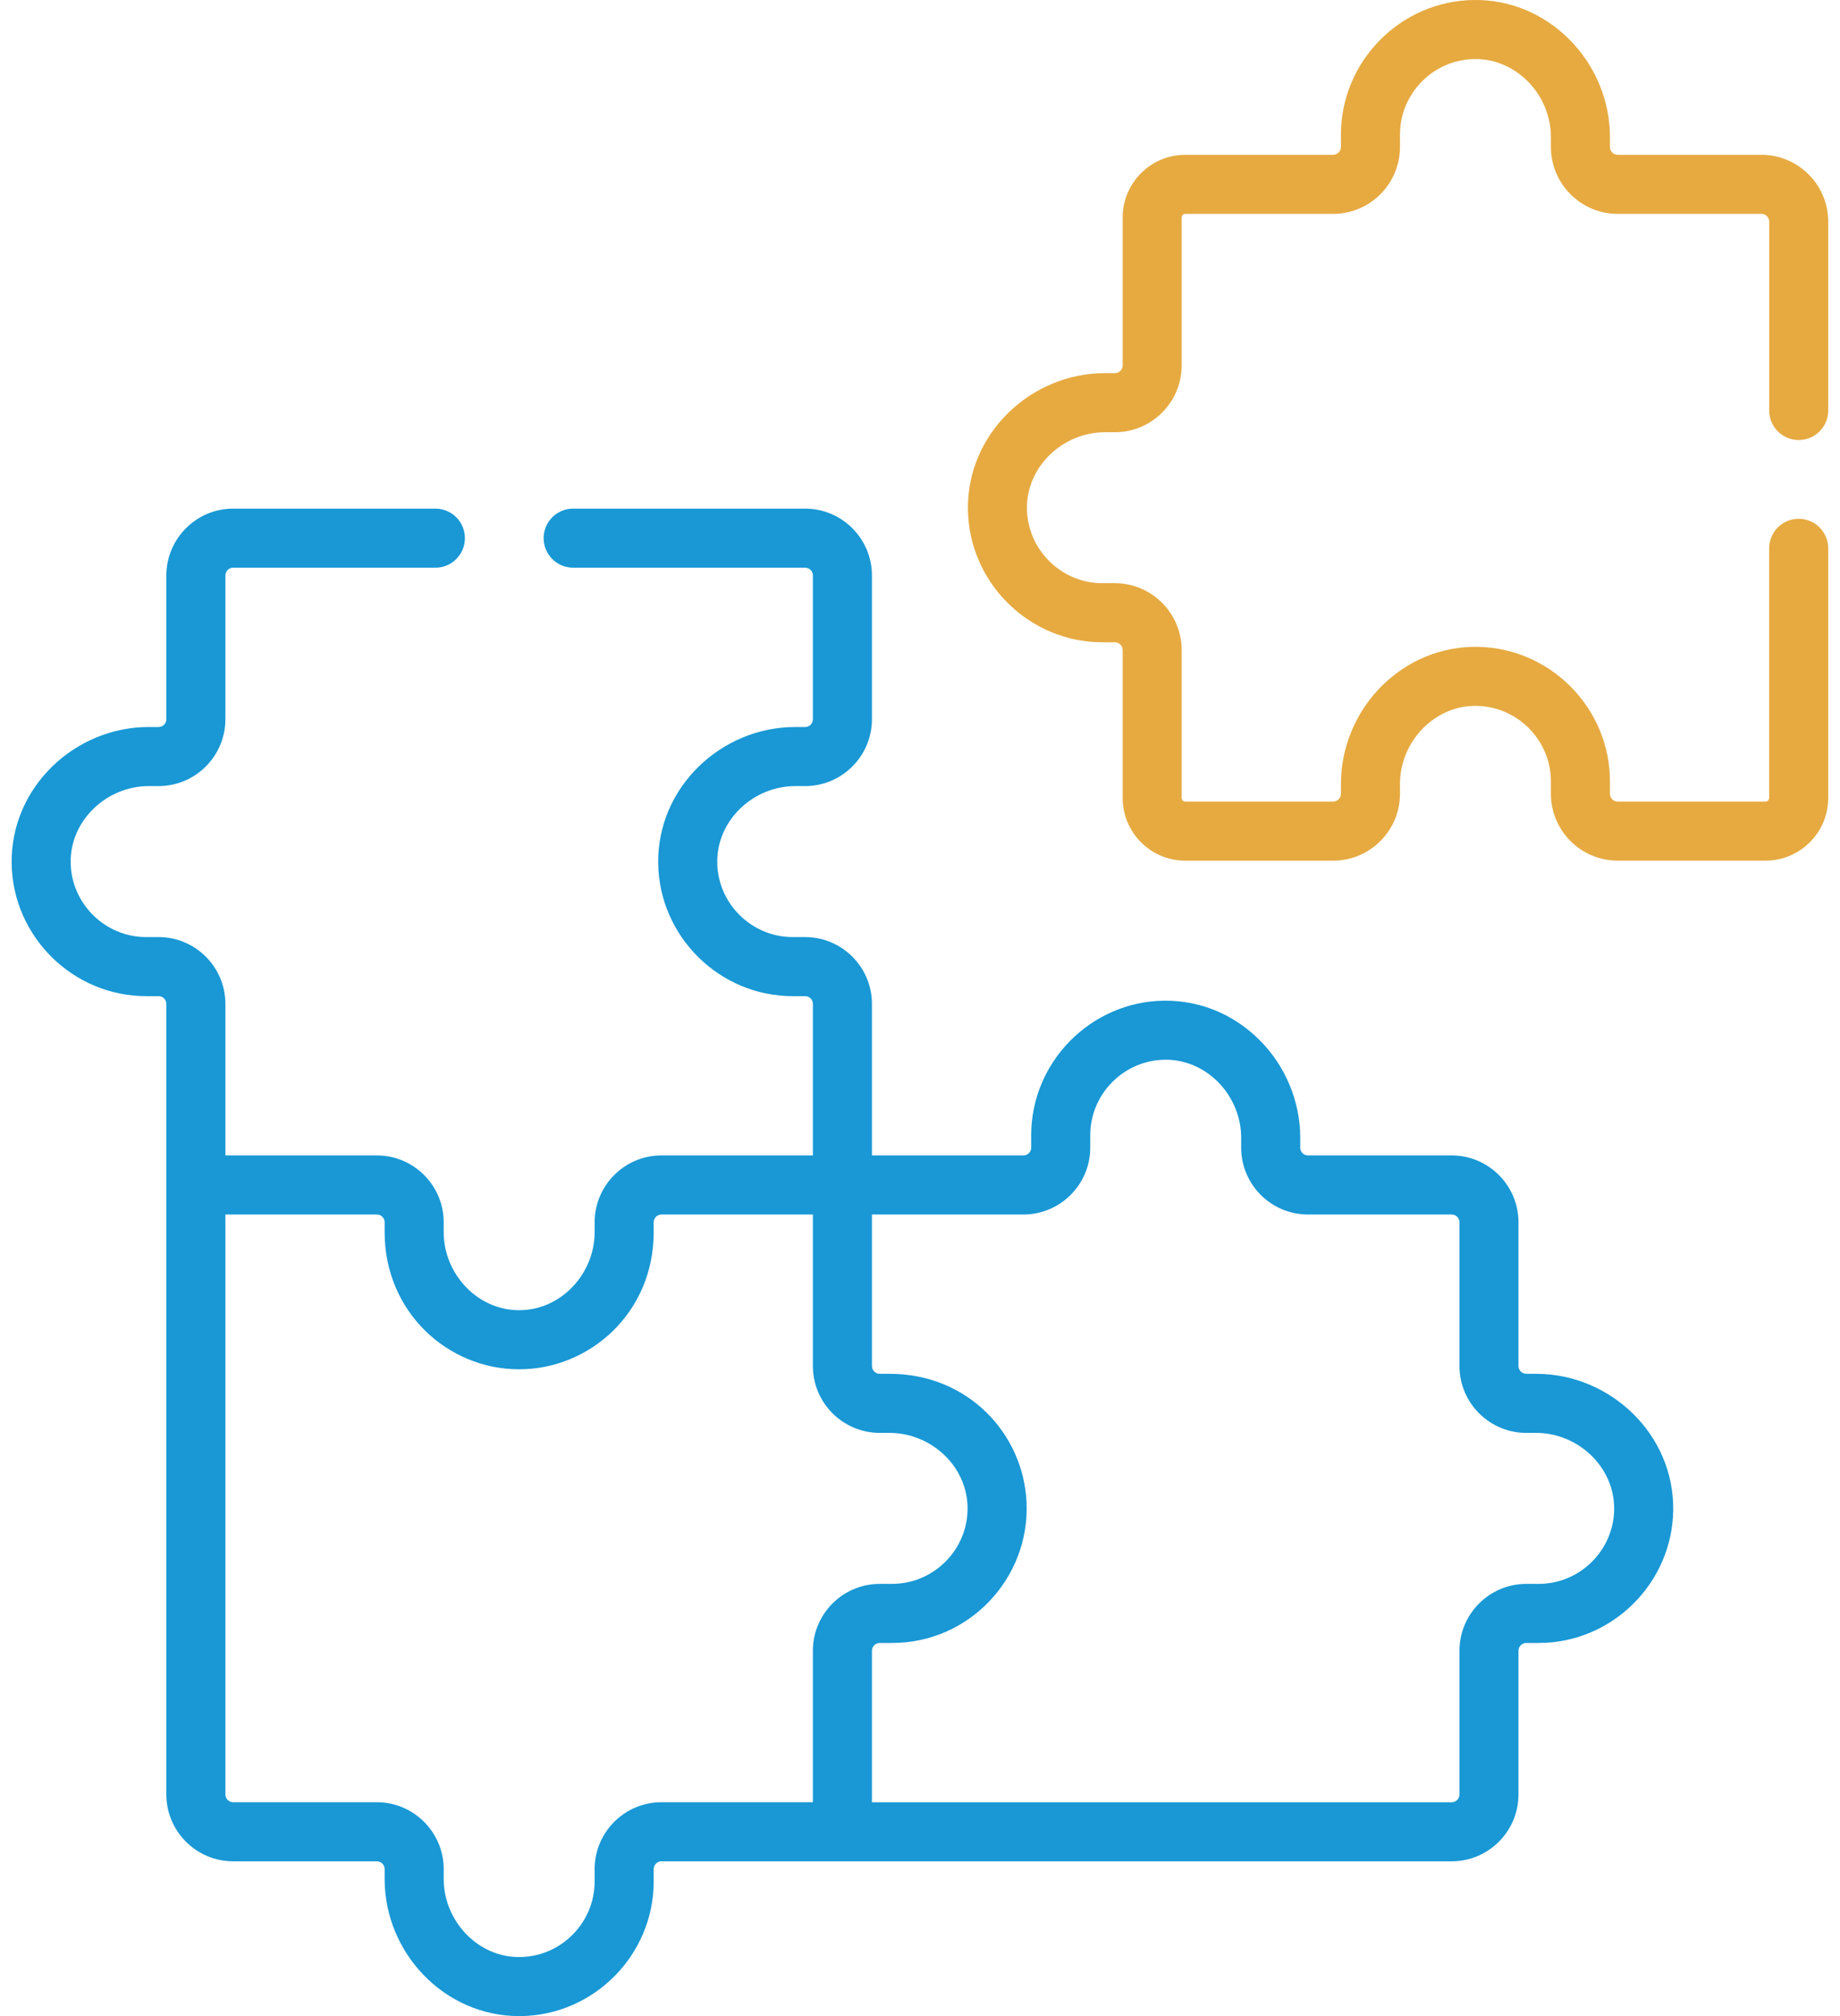
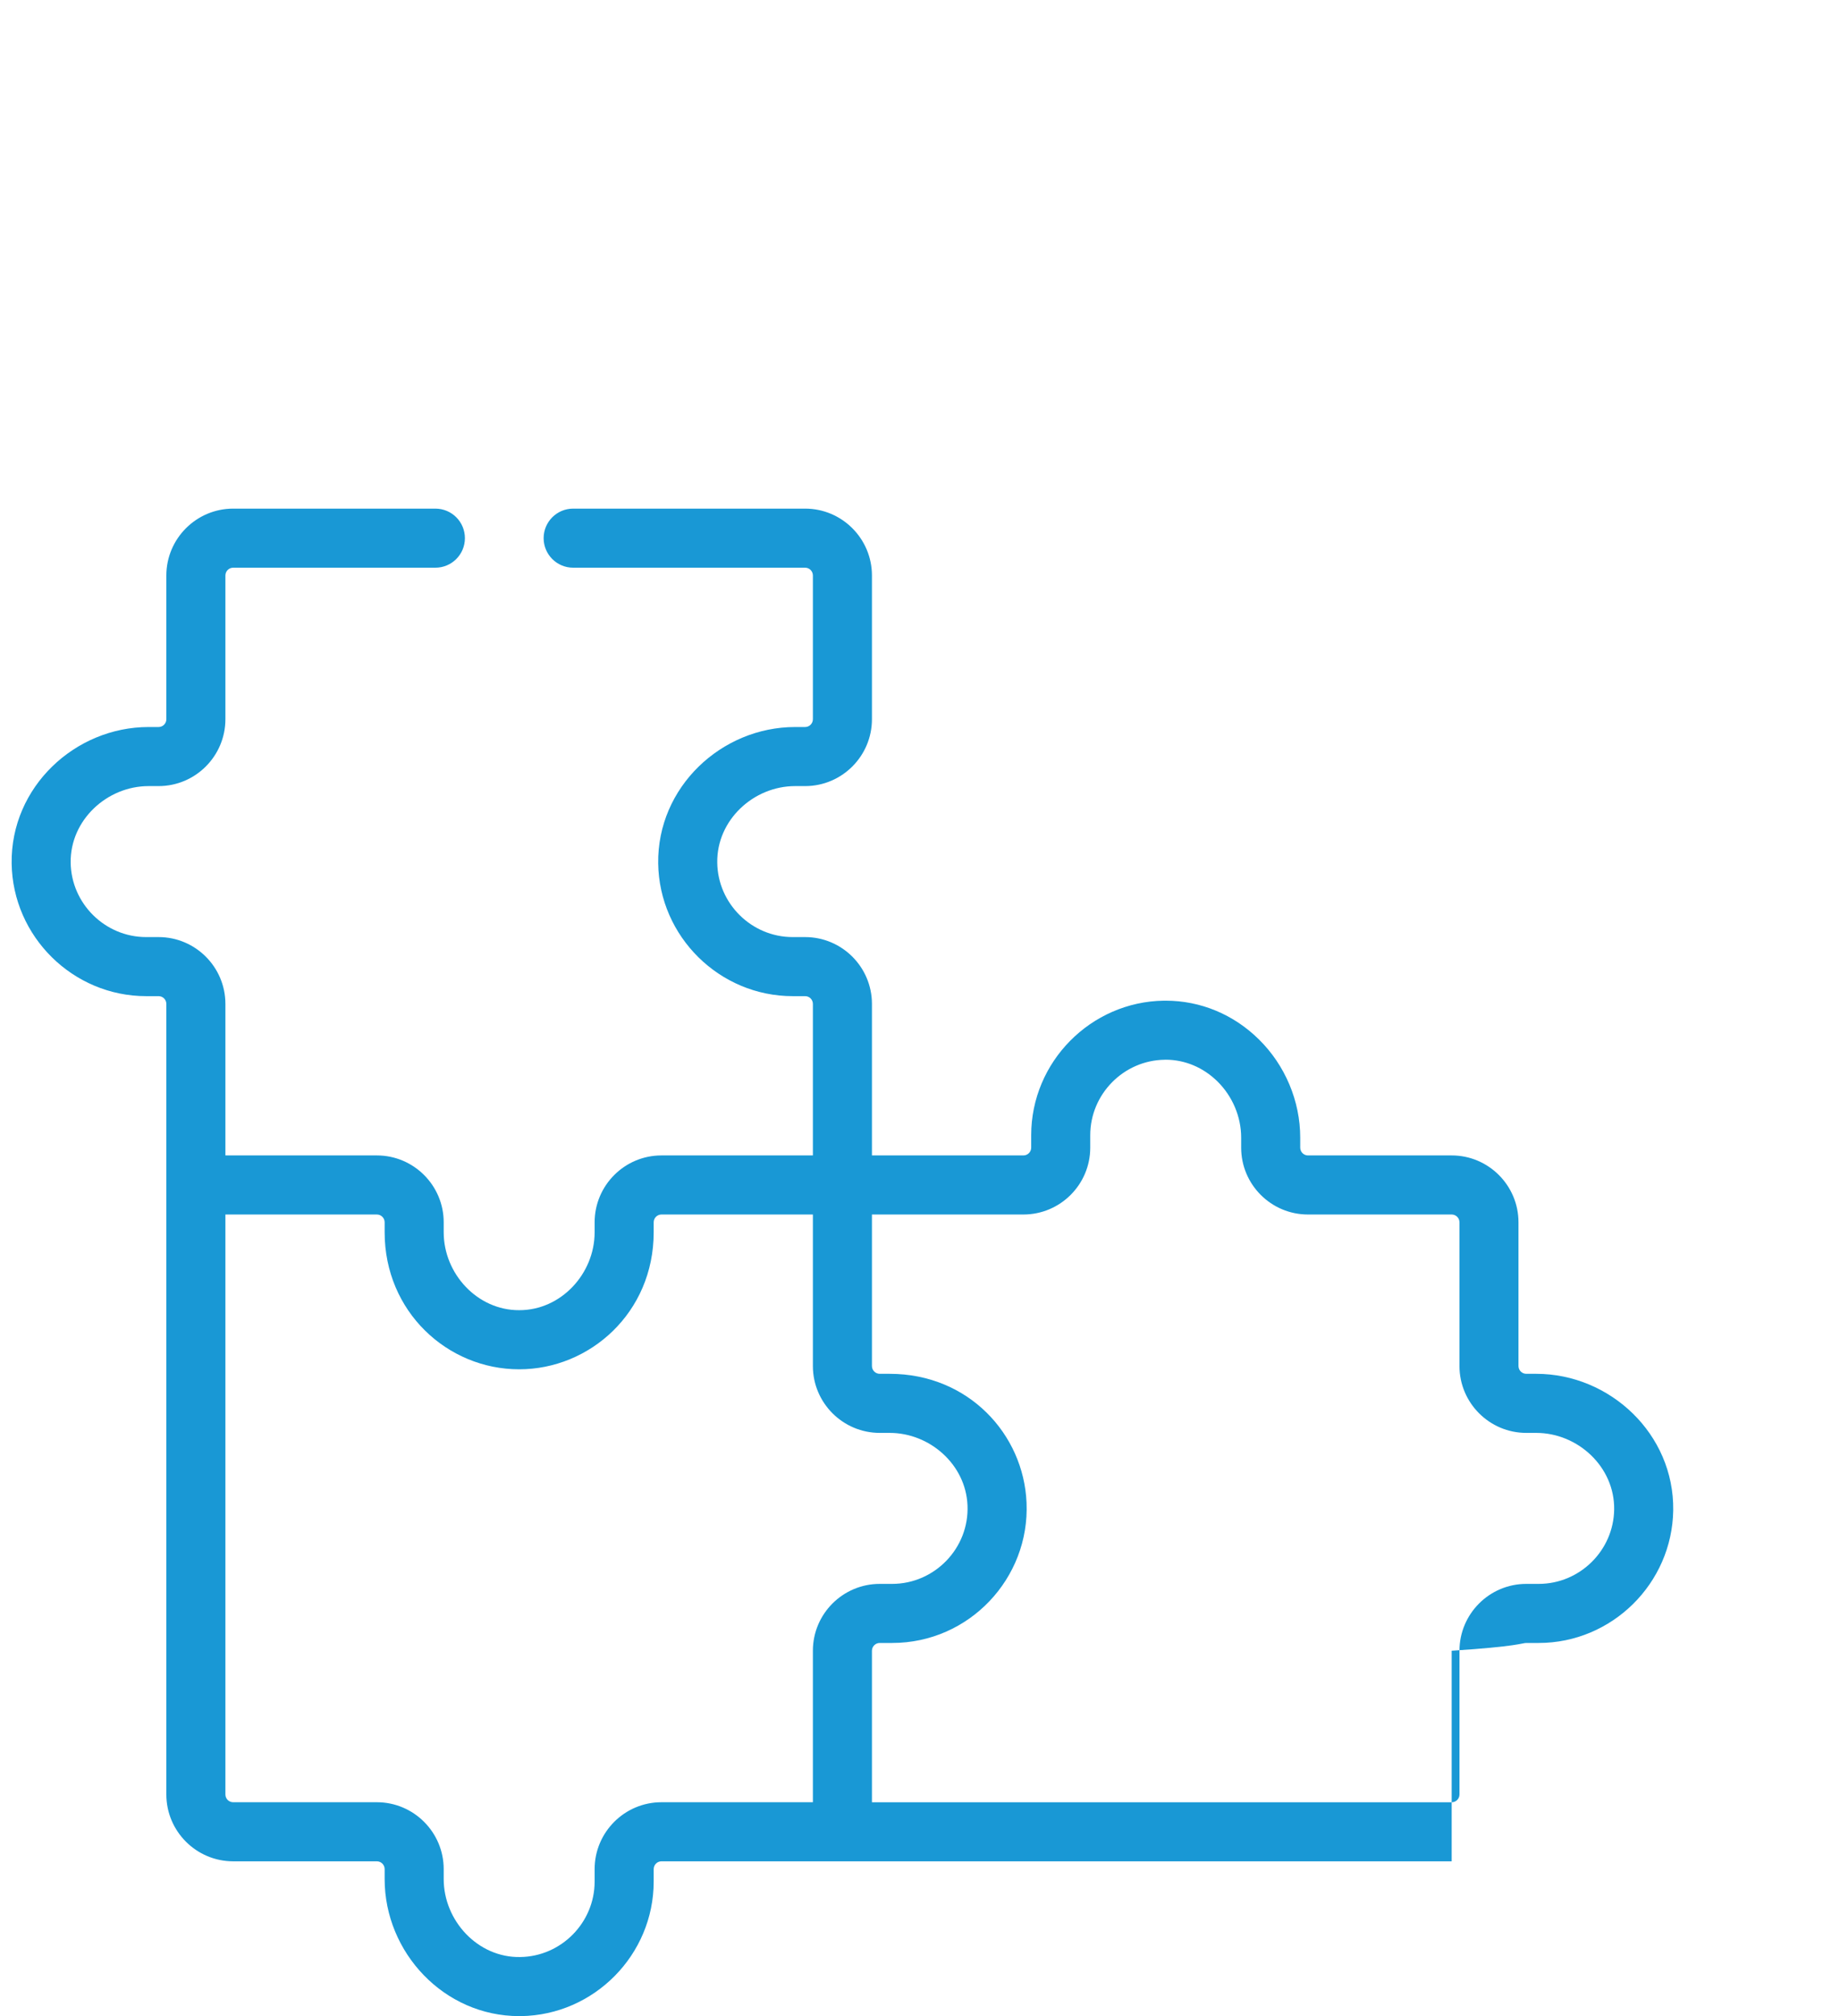
<svg xmlns="http://www.w3.org/2000/svg" width="42" height="46" viewBox="0 0 42 46" fill="none">
-   <path d="M3.392 17.936H3.62C4.461 17.936 5.145 17.251 5.145 16.41V13.131C5.145 13.033 5.225 12.953 5.323 12.953H9.938C10.311 12.953 10.612 12.651 10.612 12.279C10.612 11.907 10.311 11.605 9.938 11.605H5.323C4.482 11.605 3.797 12.29 3.797 13.131V16.41C3.797 16.508 3.718 16.588 3.62 16.588H3.392C1.712 16.588 0.242 17.958 0.266 19.7C0.289 21.37 1.666 22.729 3.336 22.729H3.62C3.718 22.729 3.797 22.808 3.797 22.906V40.944C3.797 41.785 4.482 42.469 5.323 42.469H8.602C8.7 42.469 8.78 42.549 8.78 42.647V42.875C8.78 44.55 10.136 46.001 11.851 46.001C11.865 46.001 11.879 46.001 11.892 46.001C13.562 45.978 14.921 44.601 14.921 42.931V42.647C14.921 42.549 15.001 42.469 15.098 42.469H33.136C33.977 42.469 34.661 41.785 34.661 40.944V37.664C34.661 37.566 34.741 37.487 34.839 37.487H35.123C36.793 37.487 38.17 36.128 38.193 34.458C38.216 32.719 36.749 31.346 35.067 31.346H34.839C34.741 31.346 34.661 31.266 34.661 31.168V27.889C34.661 27.048 33.977 26.363 33.136 26.363H29.856C29.759 26.363 29.679 26.284 29.679 26.186V25.957C29.679 25.124 29.336 24.307 28.737 23.717C28.158 23.145 27.403 22.832 26.608 22.832C26.594 22.832 26.58 22.832 26.567 22.832C24.897 22.855 23.538 24.232 23.538 25.902V26.186C23.538 26.284 23.458 26.363 23.36 26.363H19.903V22.906C19.903 22.065 19.219 21.381 18.378 21.381H18.094C17.157 21.381 16.384 20.619 16.372 19.682C16.358 18.711 17.201 17.936 18.15 17.936H18.378C19.219 17.936 19.903 17.251 19.903 16.41V13.131C19.903 12.29 19.219 11.605 18.378 11.605H13.083C12.711 11.605 12.409 11.907 12.409 12.279C12.409 12.651 12.711 12.953 13.083 12.953H18.378C18.476 12.953 18.555 13.033 18.555 13.131V16.41C18.555 16.508 18.476 16.588 18.378 16.588H18.15C16.467 16.588 15 17.961 15.024 19.7C15.047 21.37 16.424 22.729 18.094 22.729H18.378C18.476 22.729 18.555 22.808 18.555 22.906V26.363H15.098C14.257 26.363 13.573 27.048 13.573 27.889V28.117C13.573 29.06 12.807 29.897 11.85 29.894C10.899 29.898 10.128 29.065 10.128 28.117V27.889C10.128 27.048 9.444 26.363 8.602 26.363H5.145V22.906C5.145 22.065 4.461 21.381 3.62 21.381H3.336C2.399 21.381 1.626 20.619 1.613 19.682C1.6 18.711 2.443 17.936 3.392 17.936ZM19.903 27.711H23.36C24.201 27.711 24.886 27.027 24.886 26.186V25.902C24.886 24.965 25.648 24.192 26.585 24.18C26.592 24.179 26.6 24.179 26.607 24.179C27.046 24.179 27.465 24.355 27.791 24.676C28.134 25.015 28.331 25.482 28.331 25.957V26.186C28.331 27.027 29.015 27.711 29.856 27.711H33.136C33.234 27.711 33.314 27.791 33.314 27.889V31.168C33.314 32.009 33.998 32.694 34.839 32.694H35.067C36.016 32.694 36.858 33.47 36.845 34.44C36.833 35.377 36.06 36.139 35.123 36.139H34.839C33.998 36.139 33.314 36.824 33.314 37.664V40.944C33.314 41.042 33.234 41.122 33.136 41.122H19.903V37.664C19.903 37.567 19.983 37.487 20.081 37.487H20.364C22.126 37.487 23.508 36.007 23.432 34.285C23.366 32.722 22.102 31.346 20.309 31.346H20.081C19.983 31.346 19.903 31.266 19.903 31.168V27.711ZM5.145 27.711H8.602C8.7 27.711 8.78 27.791 8.78 27.889V28.117C8.78 29.926 10.212 31.243 11.851 31.243C13.461 31.243 14.921 29.952 14.921 28.117V27.889C14.921 27.791 15.001 27.711 15.098 27.711H18.555V31.168C18.555 32.009 19.24 32.694 20.081 32.694H20.309C21.221 32.694 22.044 33.413 22.084 34.344C22.128 35.323 21.333 36.139 20.365 36.139H20.081C19.24 36.139 18.555 36.823 18.555 37.664V41.121H15.098C14.257 41.121 13.573 41.806 13.573 42.647V42.931C13.573 43.868 12.811 44.641 11.874 44.653C10.907 44.671 10.128 43.824 10.128 42.875V42.647C10.128 41.806 9.443 41.121 8.602 41.121H5.323C5.225 41.121 5.145 41.042 5.145 40.944L5.145 27.711Z" fill="#1998D5" />
-   <path d="M35.807 0.885C35.218 0.303 34.451 -0.012 33.637 0C31.967 0.023 30.608 1.4 30.608 3.071V3.354C30.608 3.452 30.528 3.532 30.43 3.532H27.056C26.267 3.532 25.626 4.174 25.626 4.963V8.337C25.626 8.435 25.546 8.514 25.448 8.514H25.22C23.537 8.514 22.07 9.887 22.094 11.627C22.117 13.296 23.494 14.655 25.164 14.655H25.448C25.546 14.655 25.626 14.735 25.626 14.833V18.207C25.626 18.996 26.267 19.638 27.056 19.638H30.43C31.271 19.638 31.956 18.953 31.956 18.112V17.884C31.956 17.408 32.153 16.941 32.496 16.602C32.827 16.276 33.254 16.098 33.702 16.106C34.639 16.119 35.401 16.891 35.401 17.828V18.112C35.401 18.953 36.085 19.637 36.926 19.637H40.3C41.089 19.637 41.731 18.996 41.731 18.207V12.511C41.731 12.139 41.429 11.837 41.057 11.837C40.685 11.837 40.383 12.139 40.383 12.511V18.207C40.383 18.253 40.346 18.29 40.3 18.29H36.926C36.828 18.29 36.749 18.21 36.749 18.112V17.828C36.749 16.158 35.39 14.781 33.72 14.758C32.908 14.749 32.139 15.062 31.549 15.643C30.951 16.233 30.608 17.05 30.608 17.884V18.112C30.608 18.21 30.528 18.29 30.43 18.29H27.056C27.01 18.29 26.973 18.253 26.973 18.207V14.833C26.973 13.992 26.289 13.307 25.448 13.307H25.164C24.227 13.307 23.454 12.545 23.441 11.608C23.428 10.637 24.271 9.862 25.22 9.862H25.448C26.289 9.862 26.973 9.178 26.973 8.337V4.963C26.973 4.917 27.01 4.88 27.056 4.88H30.43C31.271 4.88 31.956 4.195 31.956 3.354V3.07C31.956 2.133 32.718 1.36 33.655 1.348C34.098 1.34 34.53 1.518 34.861 1.844C35.204 2.183 35.401 2.65 35.401 3.126V3.354C35.401 4.195 36.085 4.88 36.926 4.88H40.206C40.304 4.88 40.384 4.959 40.384 5.057V9.367C40.384 9.739 40.685 10.04 41.057 10.04C41.43 10.04 41.731 9.739 41.731 9.367V5.057C41.731 4.216 41.047 3.532 40.206 3.532H36.926C36.828 3.532 36.749 3.452 36.749 3.354V3.126C36.749 2.292 36.406 1.475 35.807 0.885Z" fill="#E6AA41" />
+   <path d="M3.392 17.936H3.62C4.461 17.936 5.145 17.251 5.145 16.41V13.131C5.145 13.033 5.225 12.953 5.323 12.953H9.938C10.311 12.953 10.612 12.651 10.612 12.279C10.612 11.907 10.311 11.605 9.938 11.605H5.323C4.482 11.605 3.797 12.29 3.797 13.131V16.41C3.797 16.508 3.718 16.588 3.62 16.588H3.392C1.712 16.588 0.242 17.958 0.266 19.7C0.289 21.37 1.666 22.729 3.336 22.729H3.62C3.718 22.729 3.797 22.808 3.797 22.906V40.944C3.797 41.785 4.482 42.469 5.323 42.469H8.602C8.7 42.469 8.78 42.549 8.78 42.647V42.875C8.78 44.55 10.136 46.001 11.851 46.001C11.865 46.001 11.879 46.001 11.892 46.001C13.562 45.978 14.921 44.601 14.921 42.931V42.647C14.921 42.549 15.001 42.469 15.098 42.469H33.136V37.664C34.661 37.566 34.741 37.487 34.839 37.487H35.123C36.793 37.487 38.17 36.128 38.193 34.458C38.216 32.719 36.749 31.346 35.067 31.346H34.839C34.741 31.346 34.661 31.266 34.661 31.168V27.889C34.661 27.048 33.977 26.363 33.136 26.363H29.856C29.759 26.363 29.679 26.284 29.679 26.186V25.957C29.679 25.124 29.336 24.307 28.737 23.717C28.158 23.145 27.403 22.832 26.608 22.832C26.594 22.832 26.58 22.832 26.567 22.832C24.897 22.855 23.538 24.232 23.538 25.902V26.186C23.538 26.284 23.458 26.363 23.36 26.363H19.903V22.906C19.903 22.065 19.219 21.381 18.378 21.381H18.094C17.157 21.381 16.384 20.619 16.372 19.682C16.358 18.711 17.201 17.936 18.15 17.936H18.378C19.219 17.936 19.903 17.251 19.903 16.41V13.131C19.903 12.29 19.219 11.605 18.378 11.605H13.083C12.711 11.605 12.409 11.907 12.409 12.279C12.409 12.651 12.711 12.953 13.083 12.953H18.378C18.476 12.953 18.555 13.033 18.555 13.131V16.41C18.555 16.508 18.476 16.588 18.378 16.588H18.15C16.467 16.588 15 17.961 15.024 19.7C15.047 21.37 16.424 22.729 18.094 22.729H18.378C18.476 22.729 18.555 22.808 18.555 22.906V26.363H15.098C14.257 26.363 13.573 27.048 13.573 27.889V28.117C13.573 29.06 12.807 29.897 11.85 29.894C10.899 29.898 10.128 29.065 10.128 28.117V27.889C10.128 27.048 9.444 26.363 8.602 26.363H5.145V22.906C5.145 22.065 4.461 21.381 3.62 21.381H3.336C2.399 21.381 1.626 20.619 1.613 19.682C1.6 18.711 2.443 17.936 3.392 17.936ZM19.903 27.711H23.36C24.201 27.711 24.886 27.027 24.886 26.186V25.902C24.886 24.965 25.648 24.192 26.585 24.18C26.592 24.179 26.6 24.179 26.607 24.179C27.046 24.179 27.465 24.355 27.791 24.676C28.134 25.015 28.331 25.482 28.331 25.957V26.186C28.331 27.027 29.015 27.711 29.856 27.711H33.136C33.234 27.711 33.314 27.791 33.314 27.889V31.168C33.314 32.009 33.998 32.694 34.839 32.694H35.067C36.016 32.694 36.858 33.47 36.845 34.44C36.833 35.377 36.06 36.139 35.123 36.139H34.839C33.998 36.139 33.314 36.824 33.314 37.664V40.944C33.314 41.042 33.234 41.122 33.136 41.122H19.903V37.664C19.903 37.567 19.983 37.487 20.081 37.487H20.364C22.126 37.487 23.508 36.007 23.432 34.285C23.366 32.722 22.102 31.346 20.309 31.346H20.081C19.983 31.346 19.903 31.266 19.903 31.168V27.711ZM5.145 27.711H8.602C8.7 27.711 8.78 27.791 8.78 27.889V28.117C8.78 29.926 10.212 31.243 11.851 31.243C13.461 31.243 14.921 29.952 14.921 28.117V27.889C14.921 27.791 15.001 27.711 15.098 27.711H18.555V31.168C18.555 32.009 19.24 32.694 20.081 32.694H20.309C21.221 32.694 22.044 33.413 22.084 34.344C22.128 35.323 21.333 36.139 20.365 36.139H20.081C19.24 36.139 18.555 36.823 18.555 37.664V41.121H15.098C14.257 41.121 13.573 41.806 13.573 42.647V42.931C13.573 43.868 12.811 44.641 11.874 44.653C10.907 44.671 10.128 43.824 10.128 42.875V42.647C10.128 41.806 9.443 41.121 8.602 41.121H5.323C5.225 41.121 5.145 41.042 5.145 40.944L5.145 27.711Z" fill="#1998D5" />
</svg>